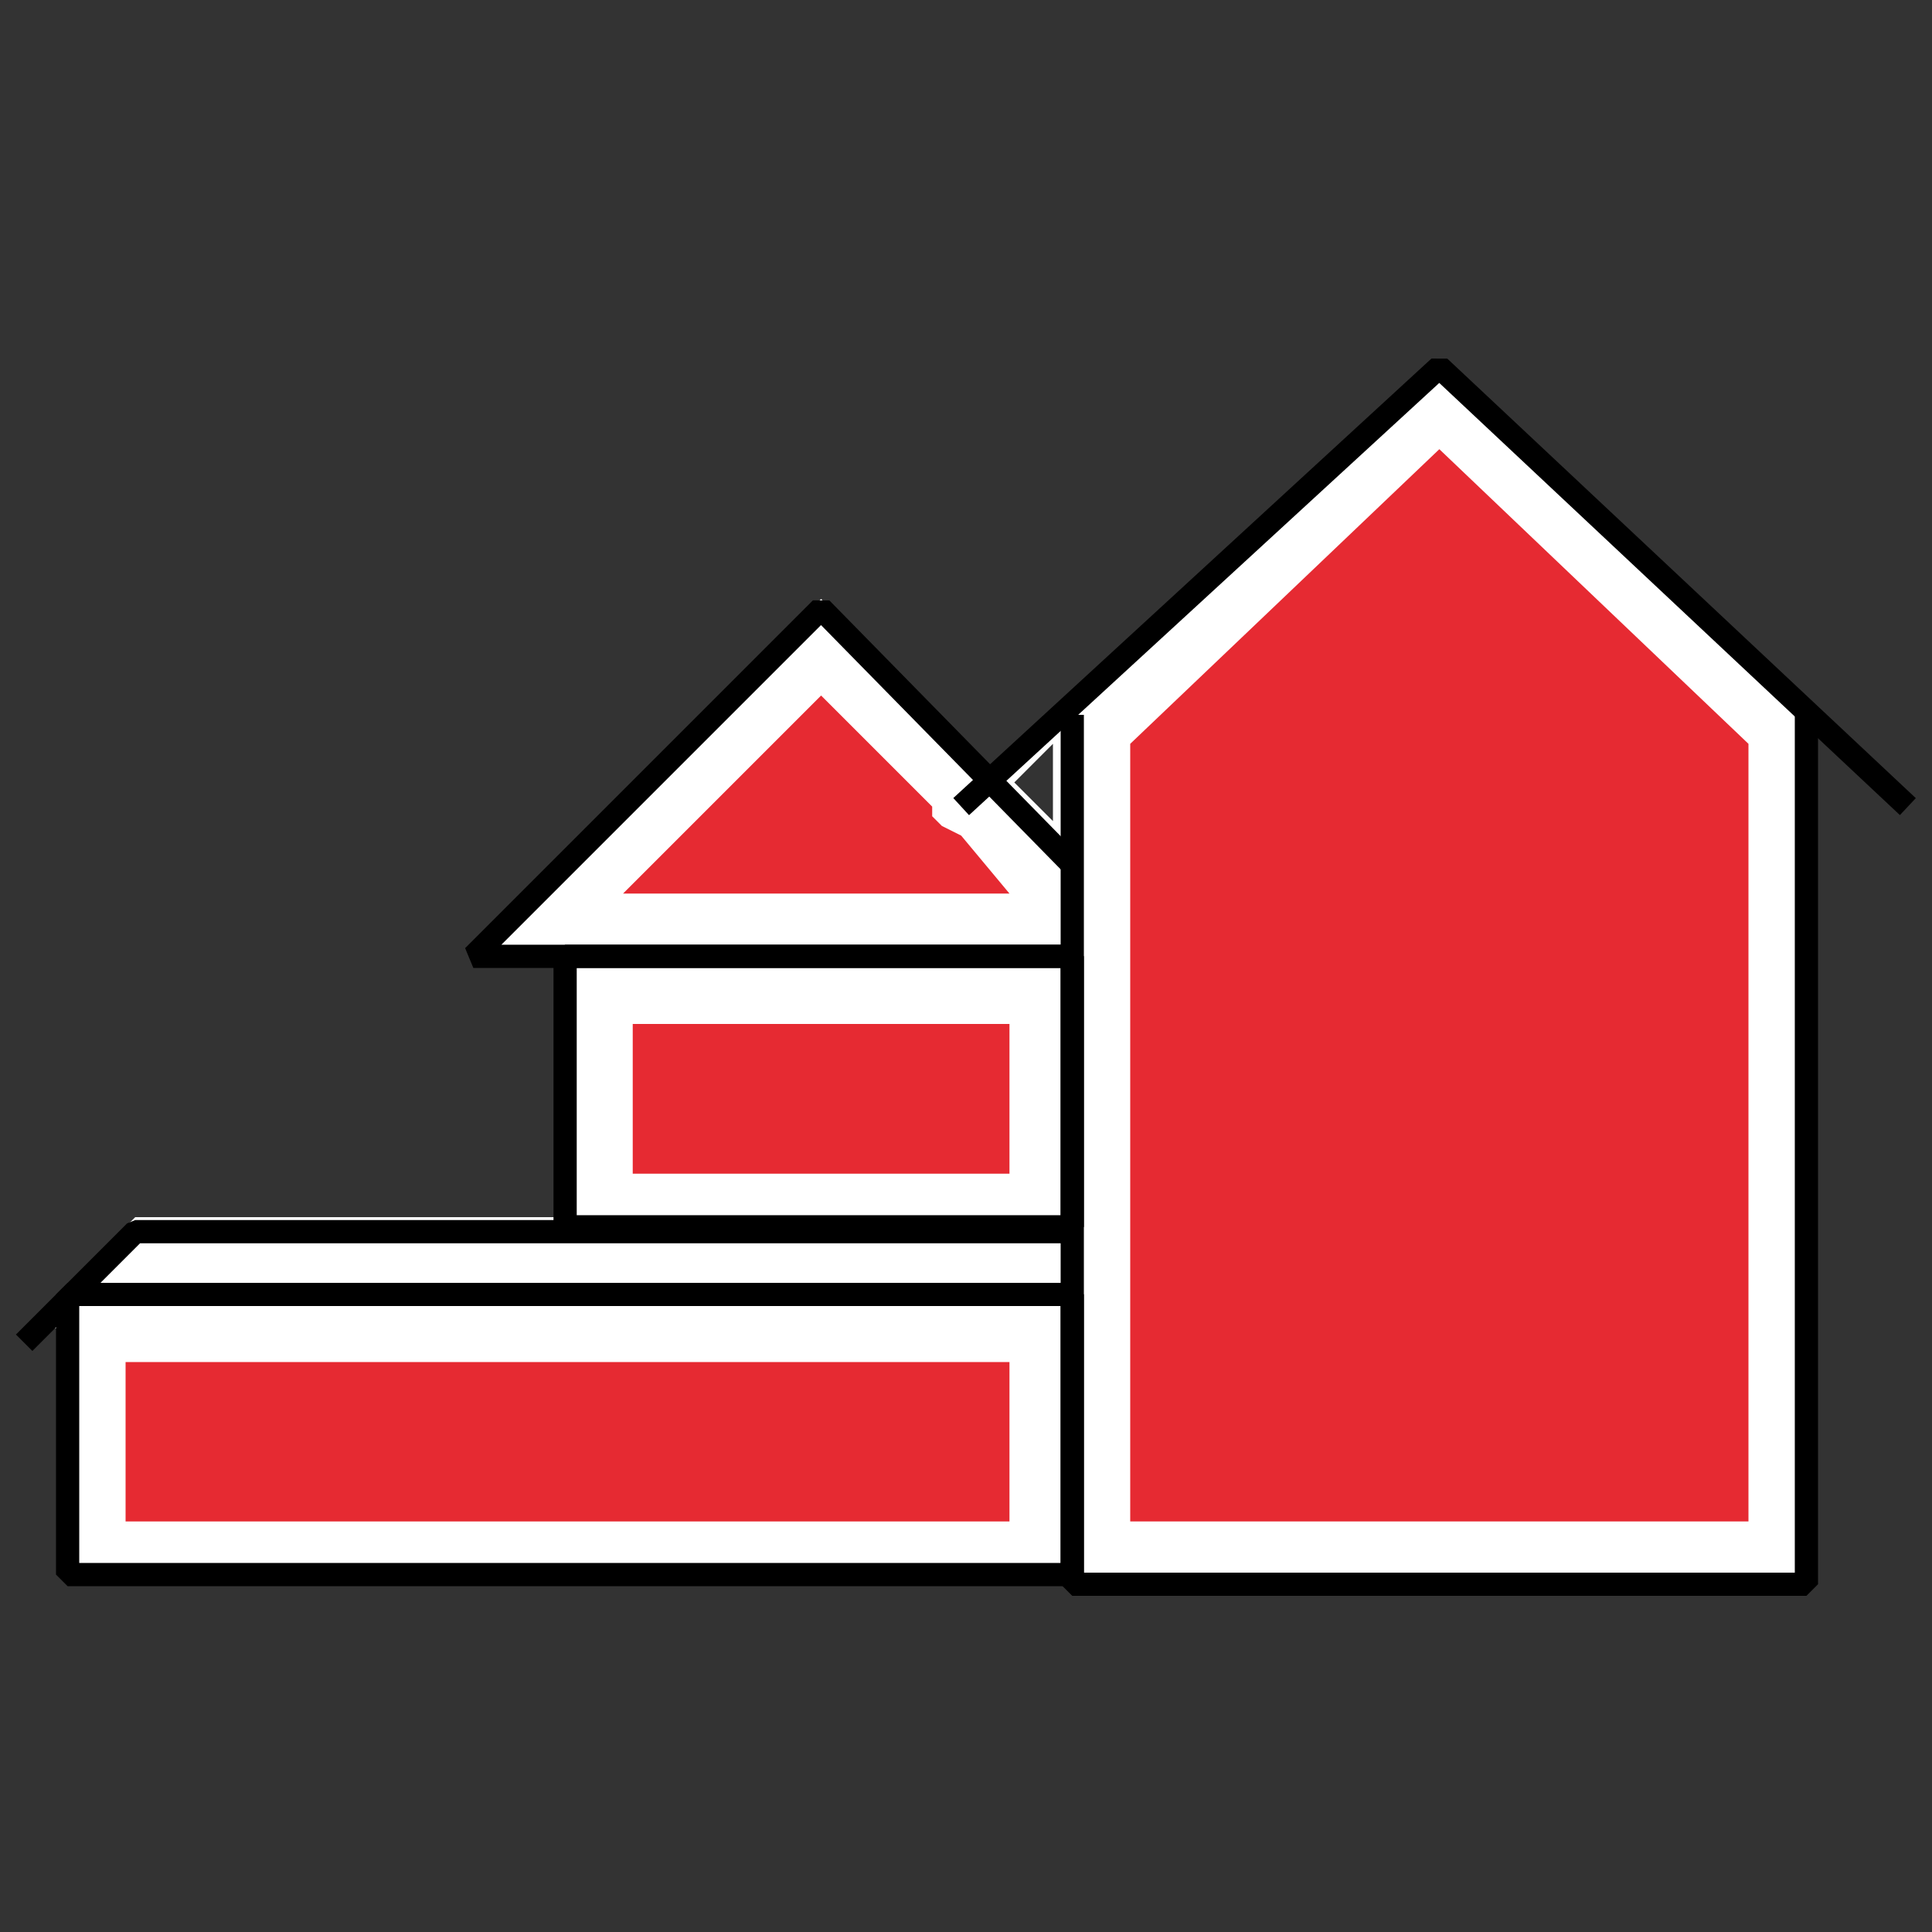
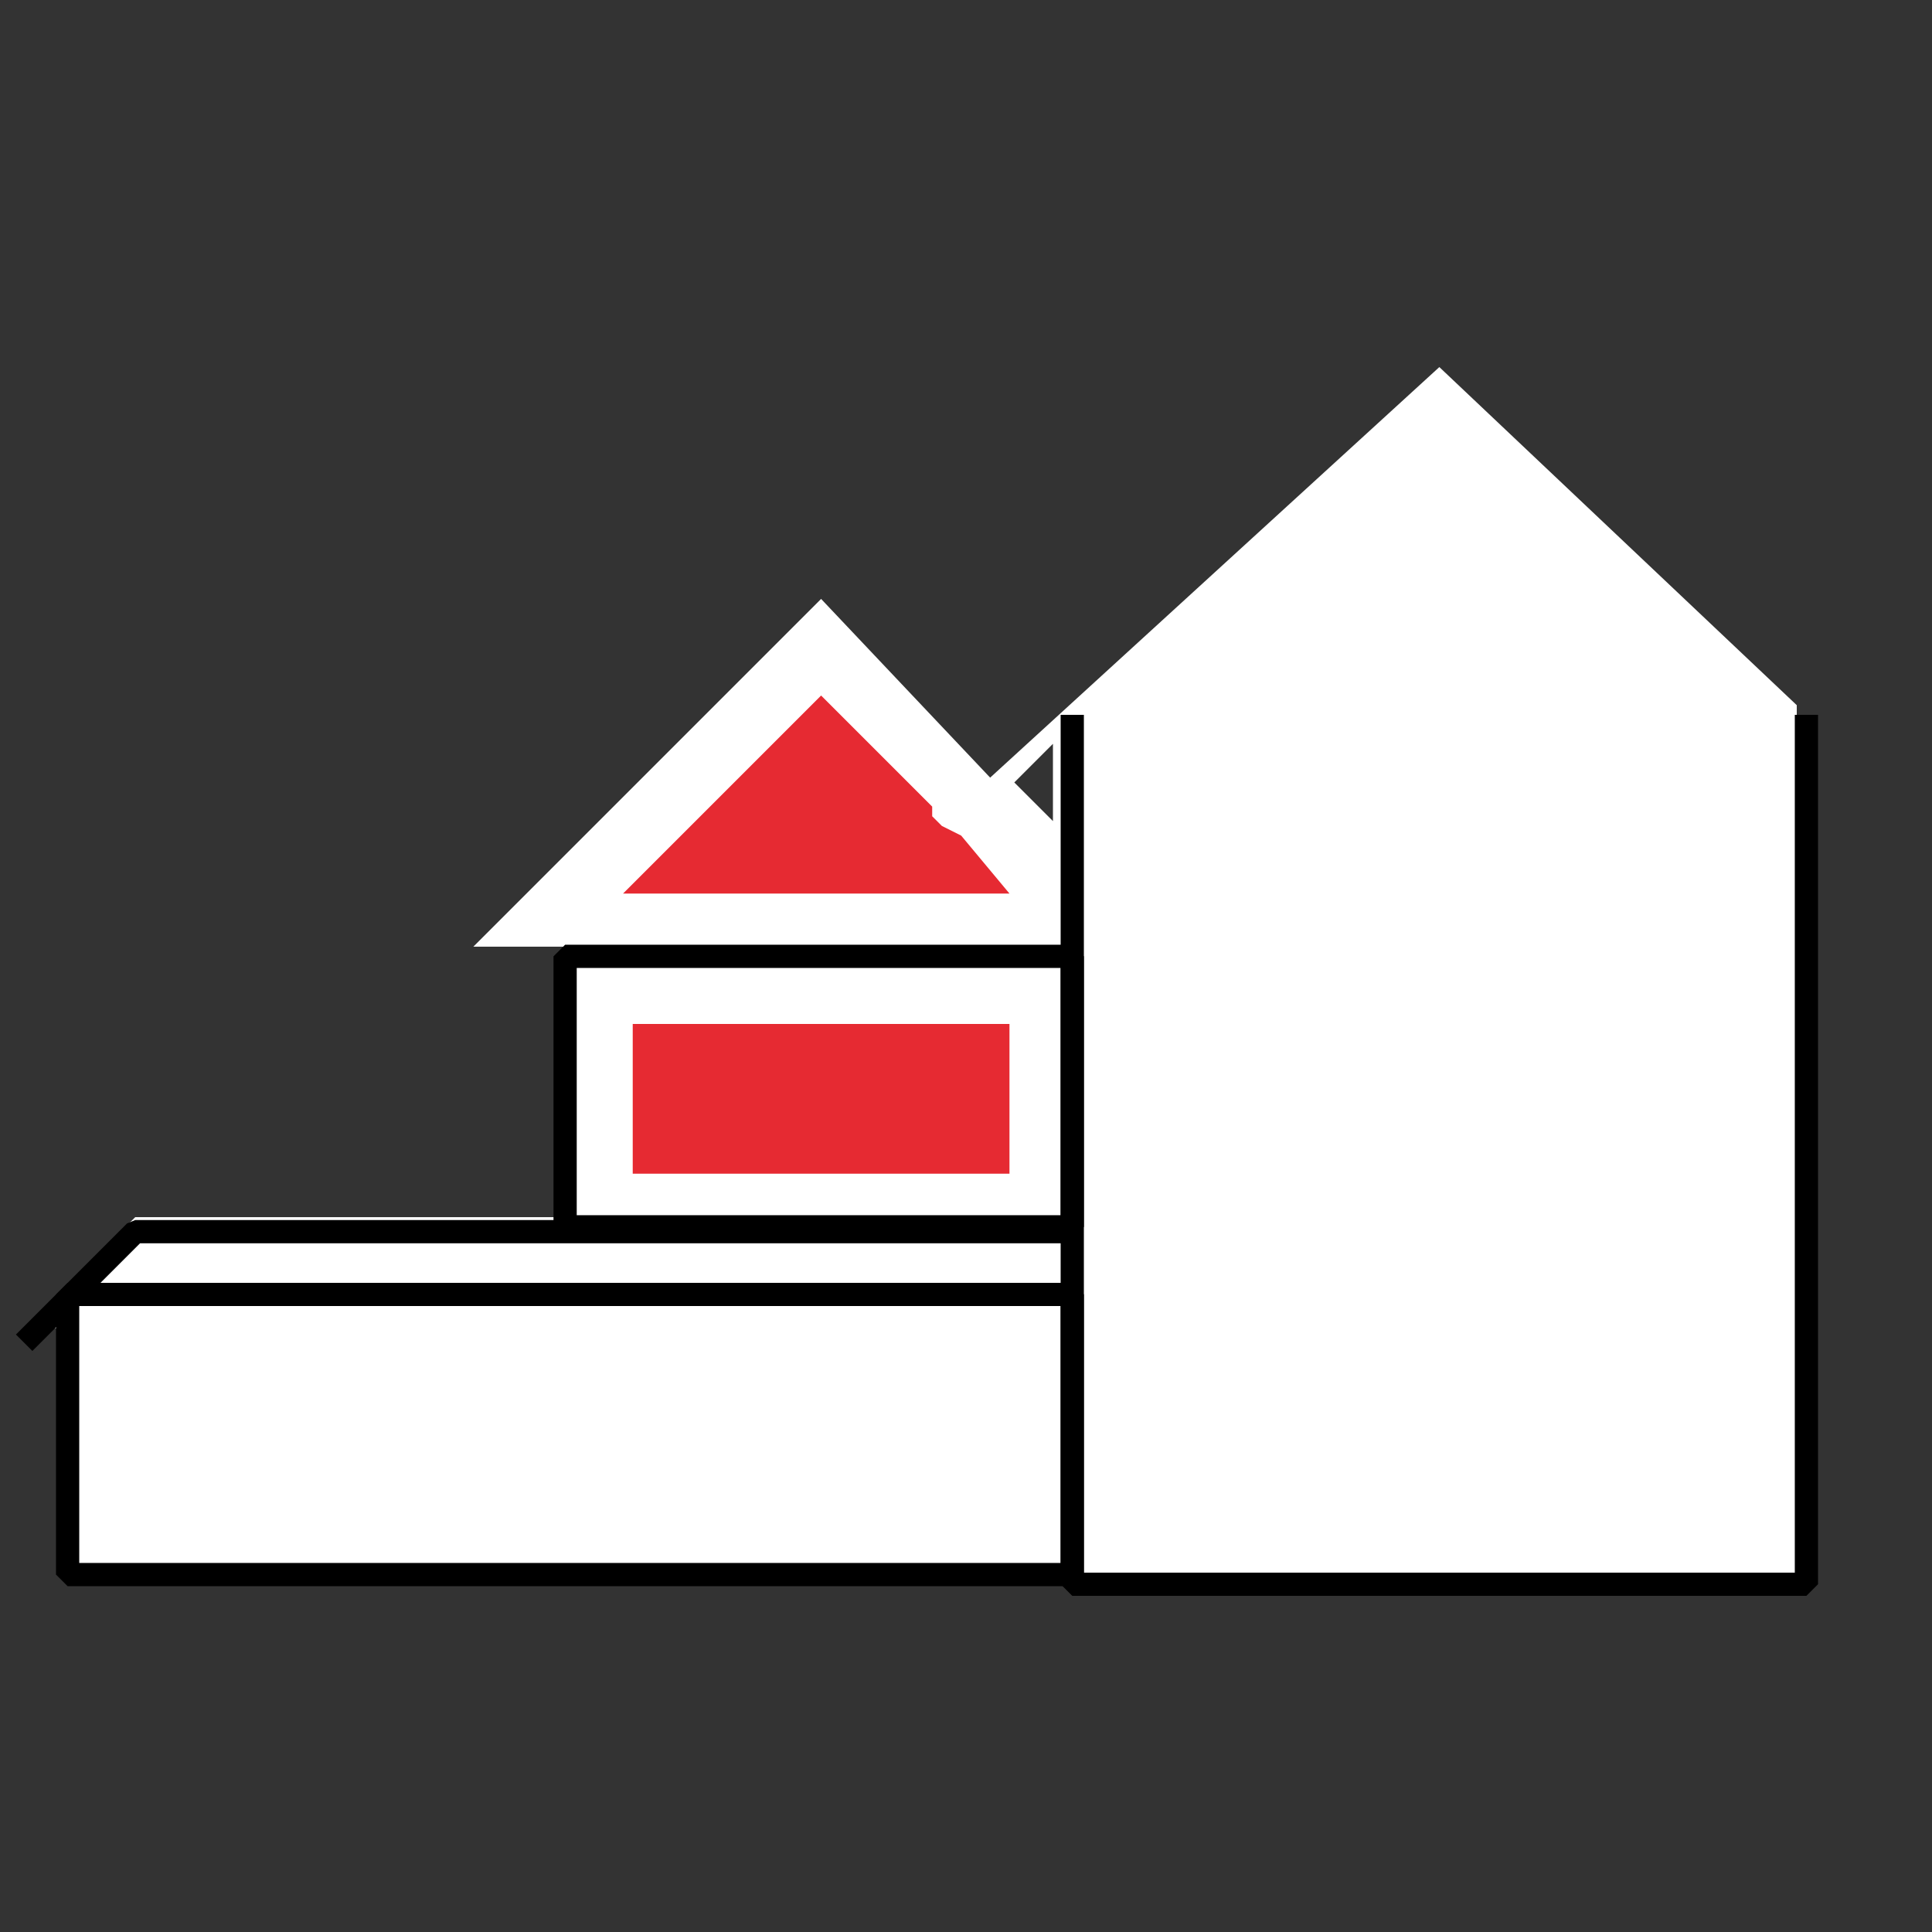
<svg xmlns="http://www.w3.org/2000/svg" version="1.1" id="Livello_1" x="0px" y="0px" viewBox="0 0 40 40" style="enable-background:new 0 0 40 40;" xml:space="preserve">
  <rect x="0" y="0" width="40" height="40" fill="#333333" stroke="none" />
  <style type="text/css">
	.st0{fill:#FFFFFF;}
	.st1{fill:none;stroke:#000000;stroke-width:0.481;stroke-linejoin:bevel;stroke-miterlimit:10;}
	.st2{fill:#E62A32;}
</style>
  <g>
    <path class="st0" d="M29.8,7.6l-9.3,8.5L17,12.4l-7.2,7.2h1.9v5.6H2.8l-2.3,2.3h0.8v5.1H22h15.2V14.6L29.8,7.6z M21.8,15.4v1.6   l-0.8-0.8L21.8,15.4z" />
    <rect x="1.4" y="26.8" class="st1" width="20.8" height="5.8" />
    <rect x="11.7" y="19.8" class="st1" width="10.5" height="5.6" />
-     <polyline class="st1" points="22.2,19.8 9.8,19.8 17,12.6 22.2,17.9  " />
    <polyline class="st1" points="37.4,14.8 37.4,32.8 22.2,32.8 22.2,14.8  " />
-     <polyline class="st1" points="19.9,16.7 29.8,7.6 39.5,16.7  " />
    <polyline class="st1" points="0.5,27.8 2.8,25.5 22.2,25.5  " />
    <rect x="13.1" y="21.2" class="st2" width="7.8" height="3.1" />
-     <rect x="2.6" y="28.2" class="st2" width="18.3" height="3.3" />
    <polygon class="st2" points="19.9,17.3 19.5,17.1 19.3,16.9 19.3,16.7 19.3,16.7 17,14.4 12.9,18.5 20.9,18.5 20.9,18.5  " />
-     <polygon class="st2" points="36.2,31.5 23.4,31.5 23.4,26.8 23.4,25.5 23.4,20 23.4,19.8 23.4,19.6 23.4,18.5 23.4,17.9 23.4,15.4    29.8,9.3 36.2,15.4  " />
  </g>
</svg>